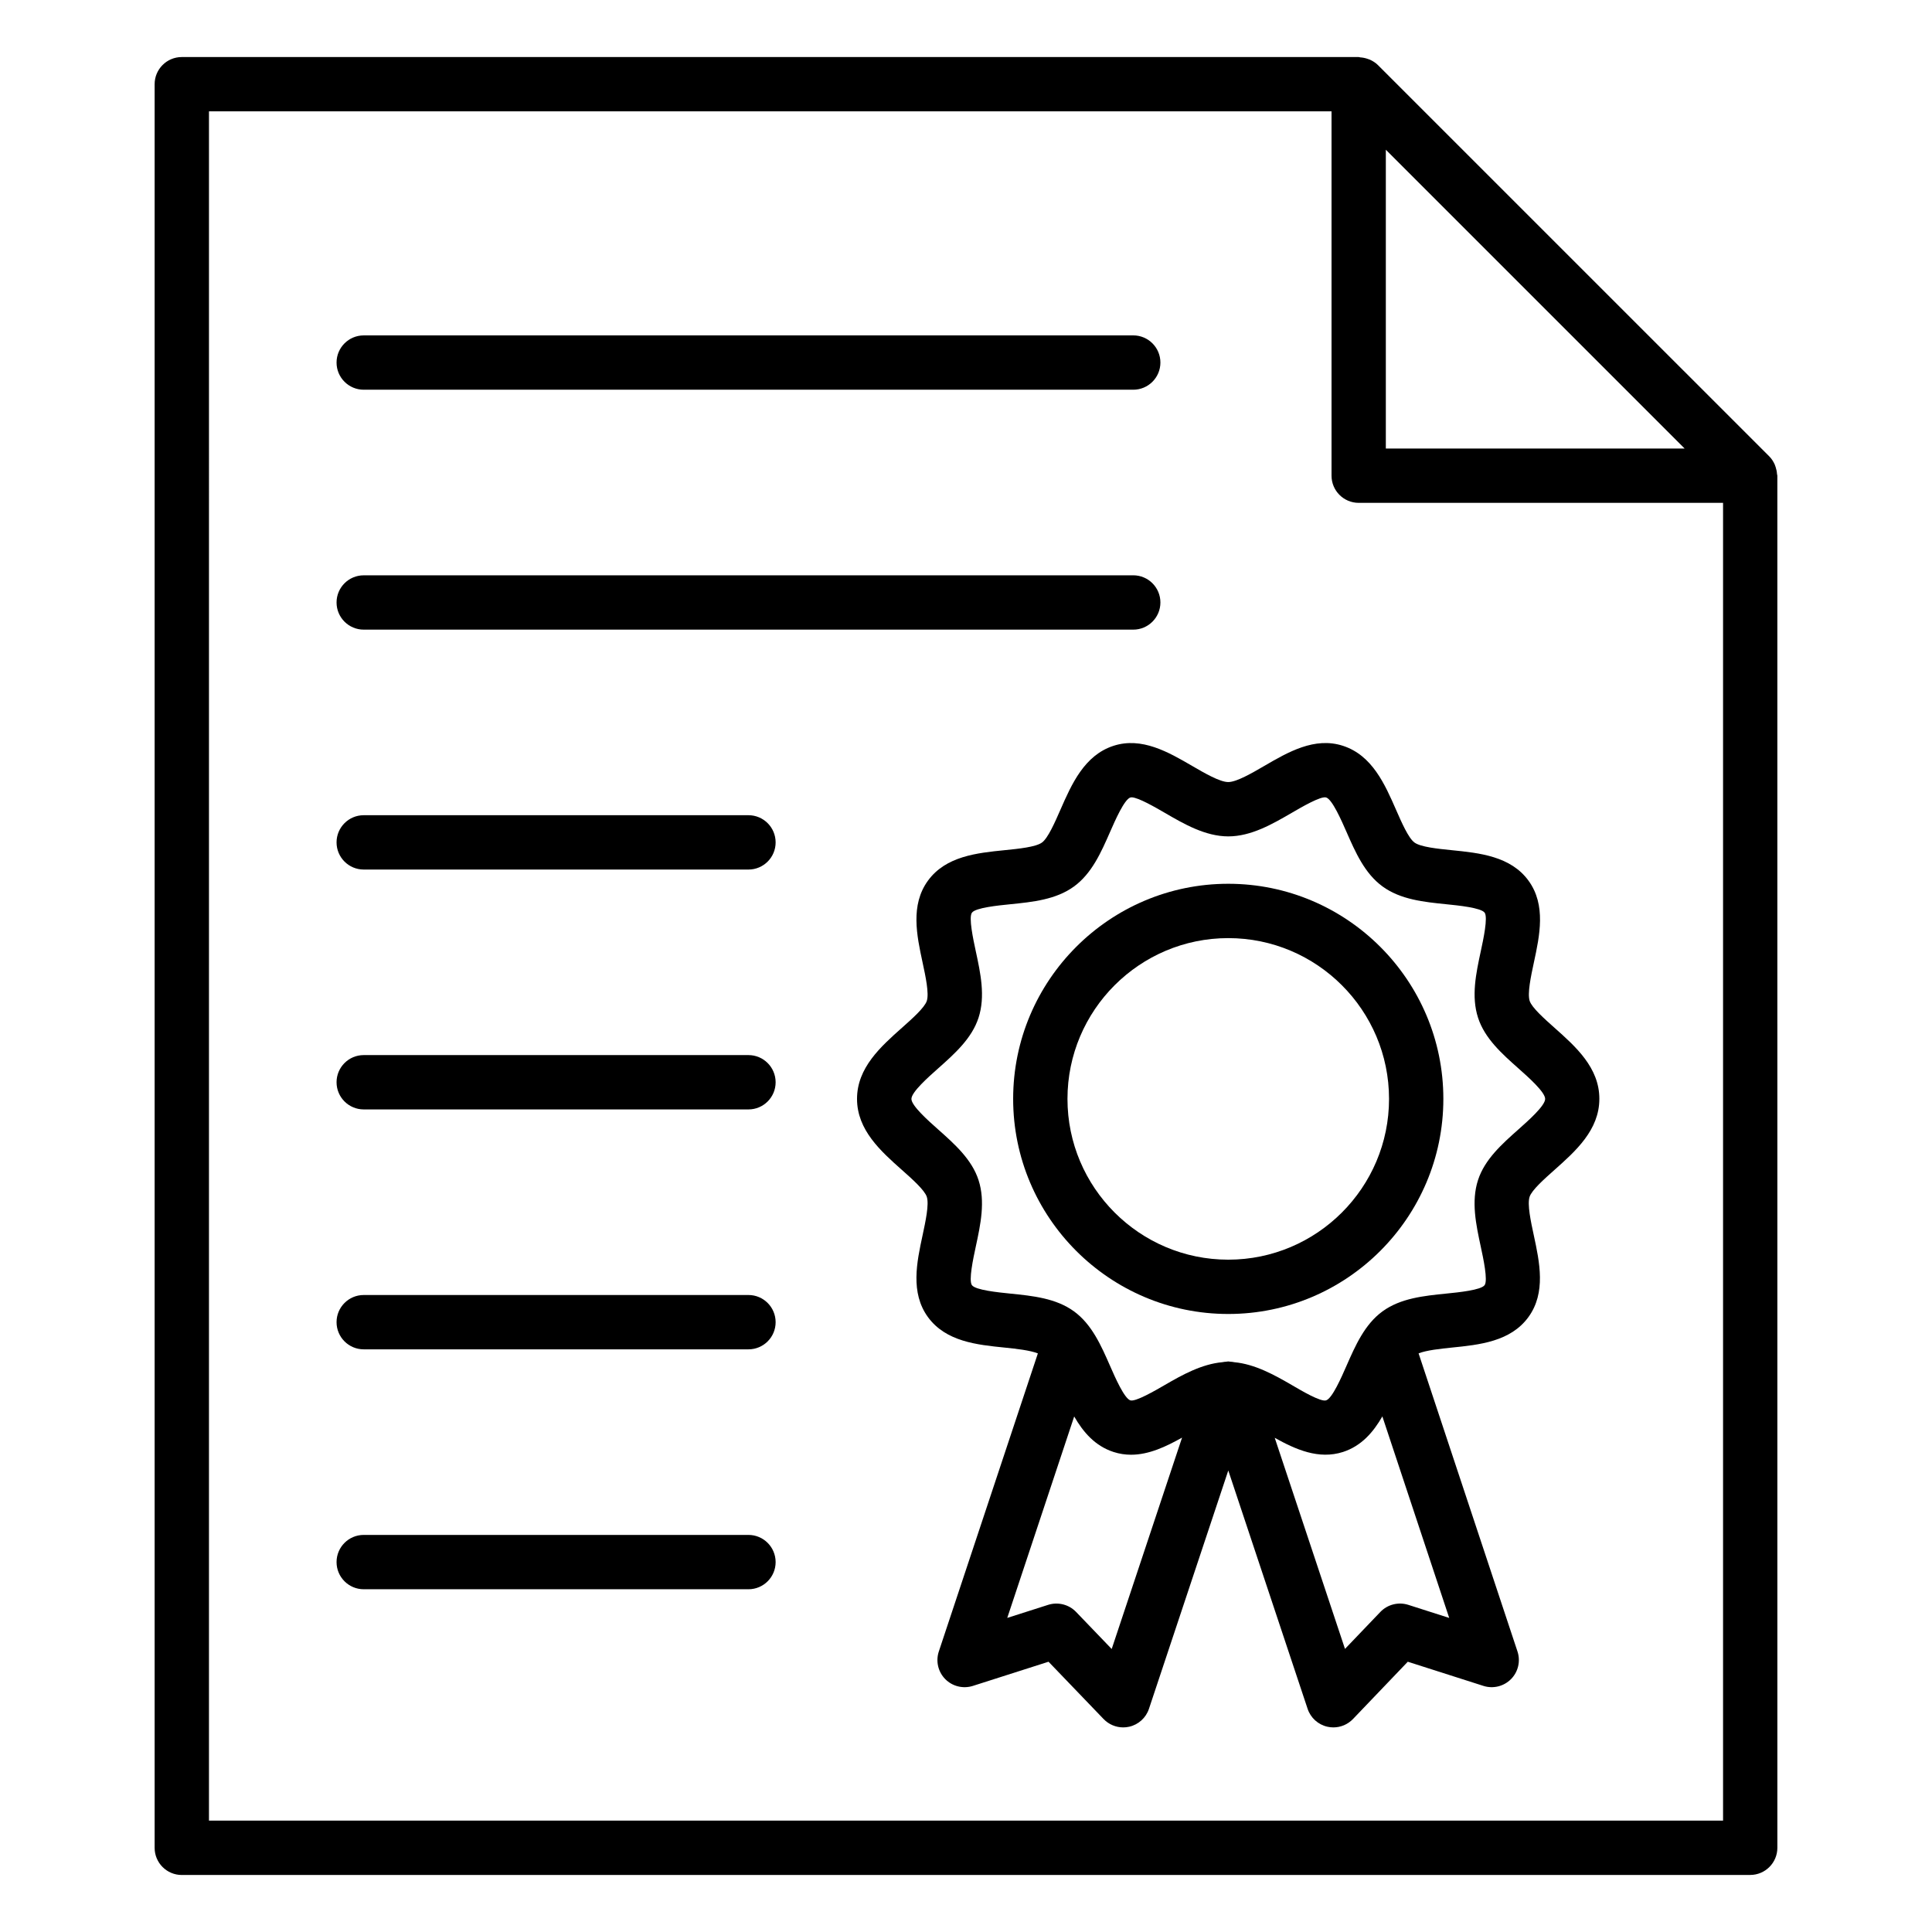
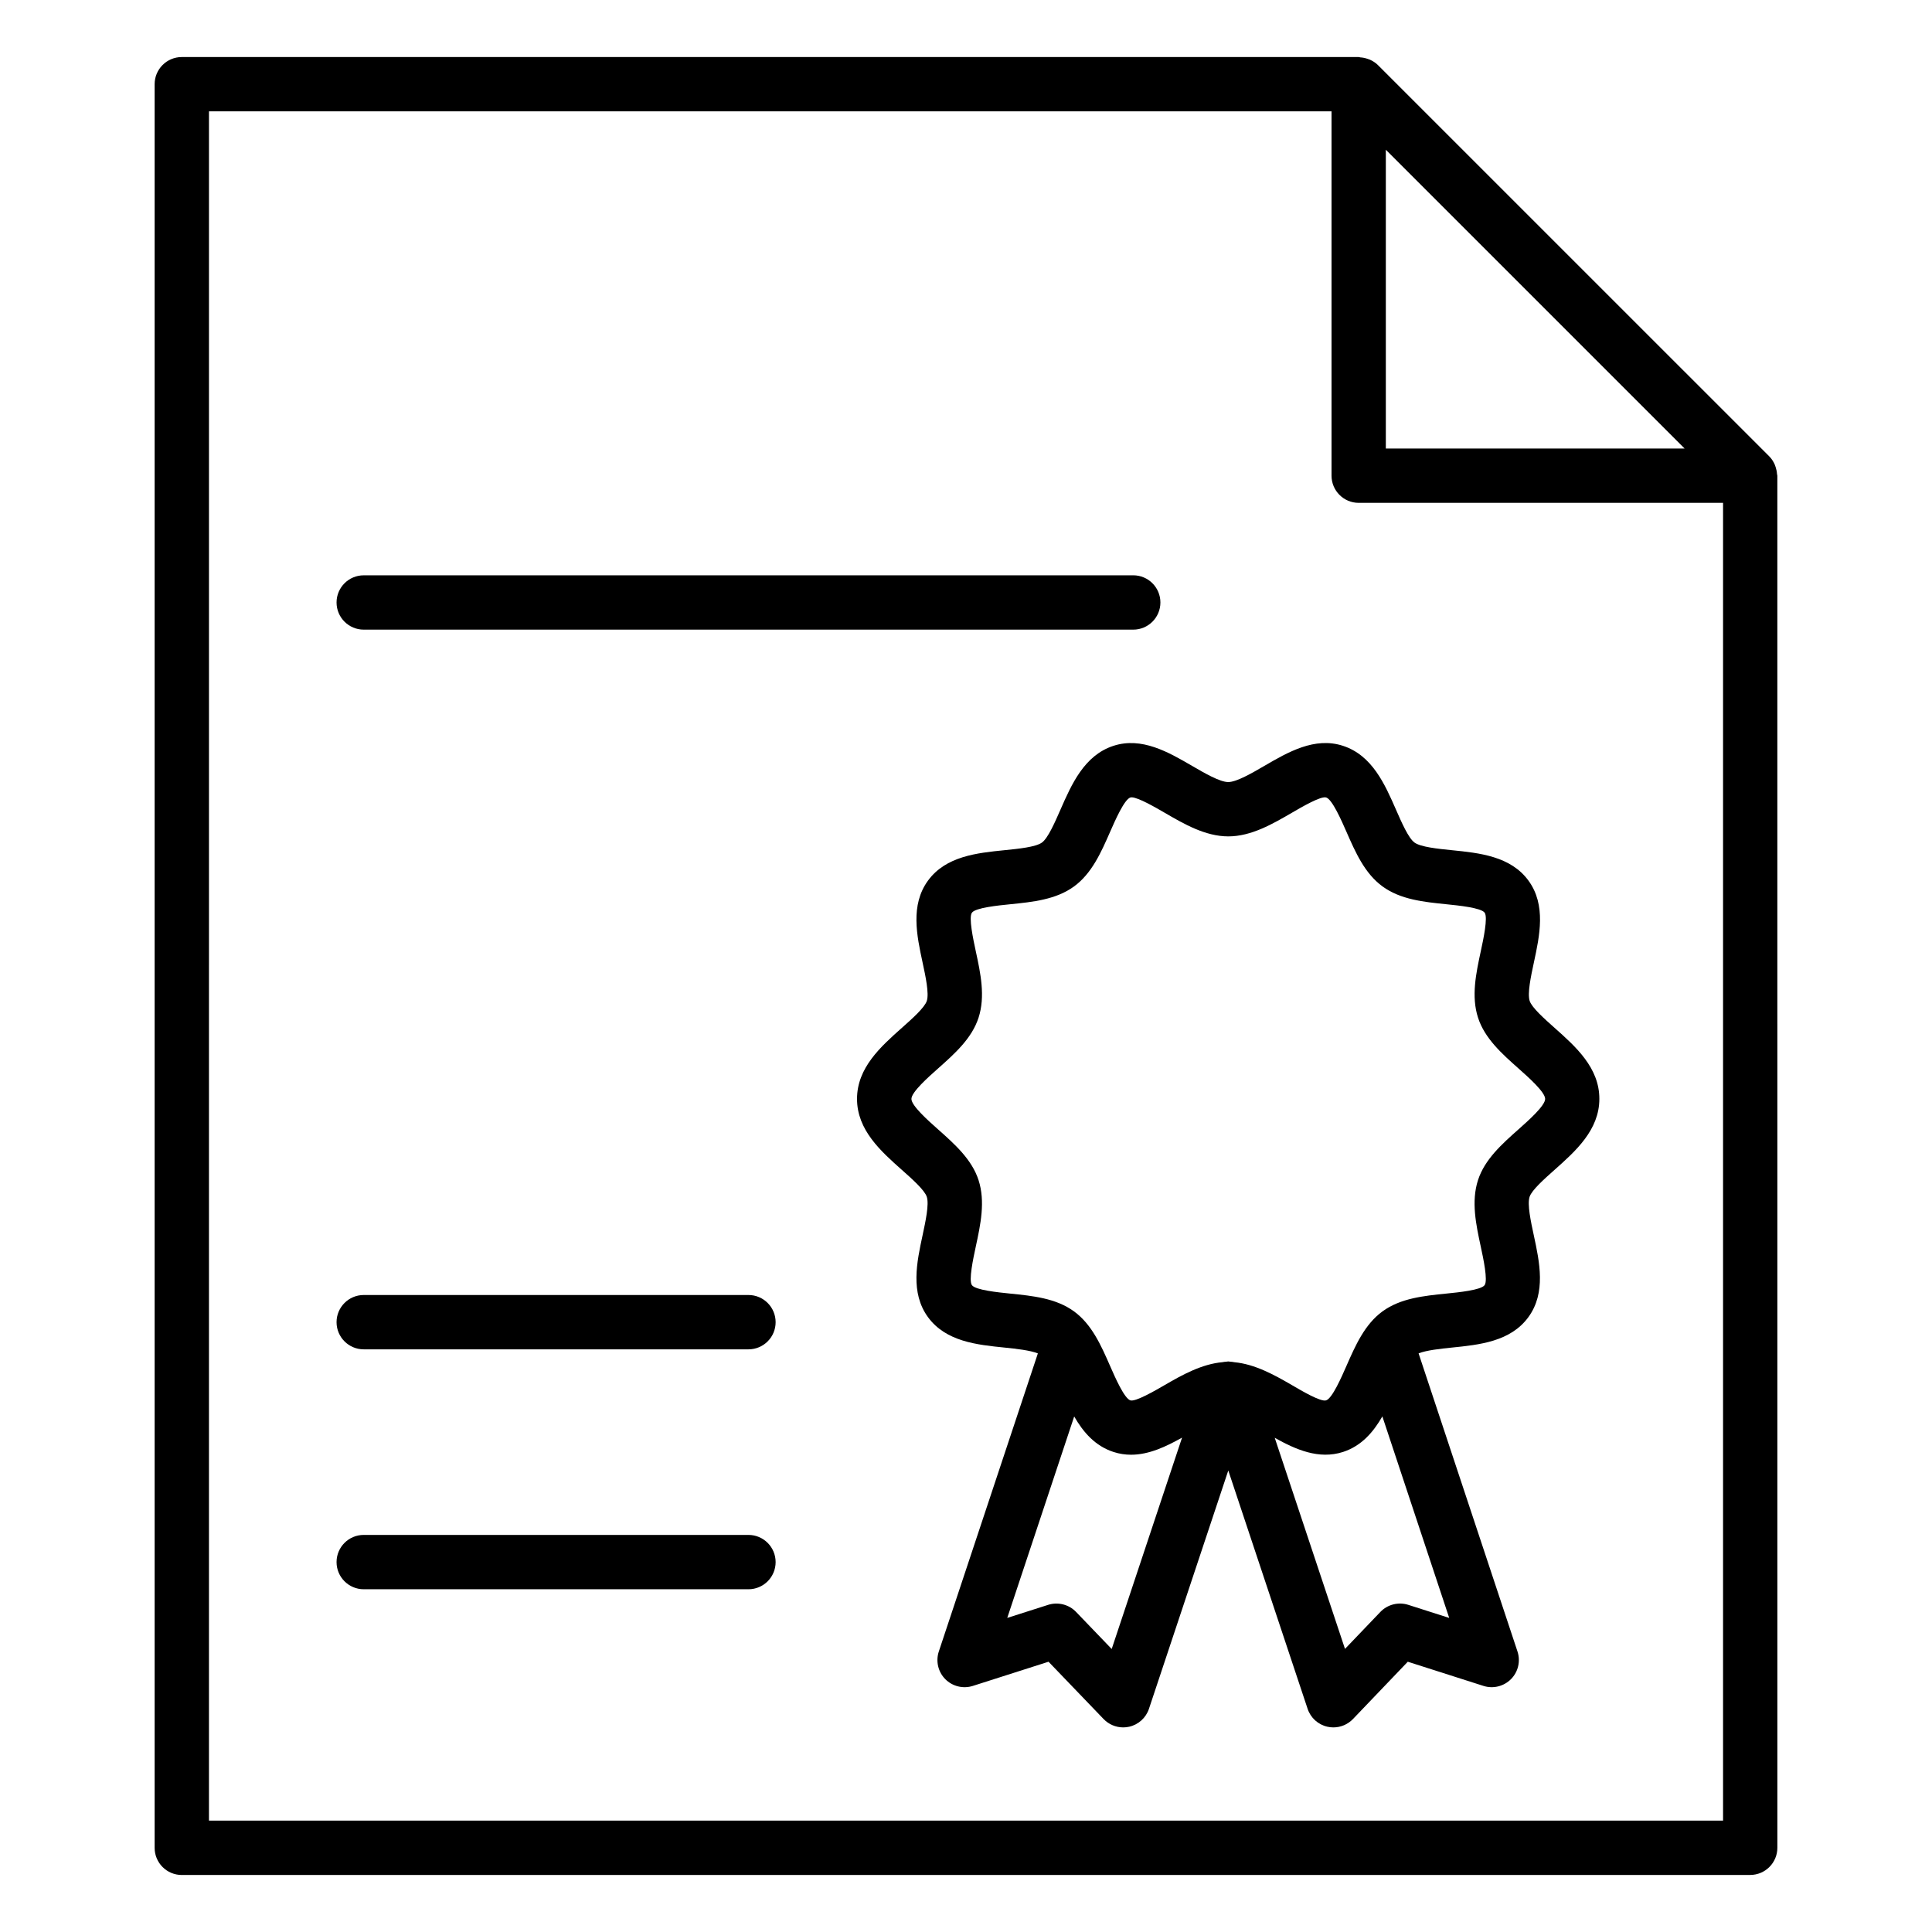
<svg xmlns="http://www.w3.org/2000/svg" fill="#000000" width="800px" height="800px" version="1.1" viewBox="144 144 512 512">
  <g>
    <path d="m192.18 640.88h415.64c3.977 0 7.199-3.223 7.199-7.199l-0.004-363.61c0-0.156-0.078-0.297-0.09-0.453-0.039-0.637-0.164-1.246-0.367-1.852-0.078-0.23-0.141-0.457-0.242-0.68-0.352-0.766-0.793-1.492-1.41-2.109l-103.76-103.75c-0.621-0.621-1.352-1.062-2.117-1.414-0.215-0.098-0.43-0.156-0.648-0.23-0.617-0.211-1.242-0.336-1.891-0.375-0.148-0.012-0.281-0.09-0.434-0.09h-311.88c-3.977 0-7.199 3.223-7.199 7.199v467.38c0.004 3.973 3.227 7.195 7.199 7.195zm319.08-457.2 79.188 79.188h-79.188zm-311.88-10.18h297.49v96.562c0 3.977 3.223 7.199 7.199 7.199h96.559v349.22h-401.25z" />
-     <path d="m469.5 378.21c-31.434 0-57.004 25.574-57.004 57.004 0 31.434 25.574 57.004 57.004 57.004 31.434 0 57.004-25.574 57.004-57.004 0.004-31.43-25.57-57.004-57.004-57.004zm0 99.617c-23.496 0-42.609-19.113-42.609-42.609s19.113-42.609 42.609-42.609 42.609 19.113 42.609 42.609c0.004 23.492-19.113 42.609-42.609 42.609z" />
    <path d="m555.98 416.39c-2.68-2.383-6.019-5.352-6.598-7.129-0.648-1.996 0.328-6.531 1.109-10.176 1.539-7.144 3.281-15.238-1.418-21.695-4.738-6.508-13.02-7.344-20.332-8.082-3.672-0.371-8.246-0.832-9.887-2.027-1.59-1.156-3.414-5.316-4.879-8.664-2.969-6.777-6.332-14.453-14.082-16.969-7.5-2.445-14.59 1.691-20.848 5.332-3.273 1.906-7.348 4.273-9.551 4.273-2.203 0-6.281-2.367-9.555-4.273-6.258-3.641-13.352-7.762-20.848-5.332-7.746 2.516-11.113 10.199-14.082 16.973-1.465 3.344-3.289 7.508-4.875 8.66-1.641 1.195-6.211 1.656-9.887 2.023-7.309 0.738-15.598 1.574-20.332 8.086-4.699 6.457-2.957 14.551-1.418 21.695 0.785 3.644 1.762 8.18 1.113 10.172-0.578 1.777-3.914 4.746-6.602 7.129-5.57 4.957-11.887 10.566-11.887 18.828 0 8.258 6.316 13.875 11.887 18.824 2.684 2.383 6.023 5.352 6.602 7.129 0.648 1.996-0.332 6.531-1.113 10.176-1.539 7.144-3.281 15.242 1.418 21.699 4.742 6.508 13.023 7.344 20.332 8.082 3.098 0.312 6.727 0.719 8.801 1.539l-26.25 78.992c-0.859 2.574-0.191 5.406 1.707 7.332 1.906 1.922 4.731 2.609 7.309 1.797l20.059-6.41 14.594 15.191c1.375 1.426 3.254 2.211 5.191 2.211 0.527 0 1.059-0.055 1.586-0.176 2.461-0.555 4.449-2.359 5.242-4.746l21.023-63.16 21.023 63.16c0.797 2.394 2.785 4.195 5.25 4.746 0.523 0.121 1.055 0.176 1.578 0.176 1.941 0 3.828-0.789 5.199-2.223l14.523-15.18 20.047 6.406c2.566 0.82 5.394 0.129 7.305-1.797 1.906-1.926 2.566-4.754 1.715-7.328l-26.207-79c2.086-0.82 5.695-1.219 8.777-1.531 7.309-0.738 15.598-1.574 20.332-8.086 4.699-6.457 2.957-14.551 1.418-21.695-0.785-3.644-1.762-8.18-1.109-10.18 0.578-1.773 3.914-4.746 6.598-7.129 5.57-4.953 11.887-10.562 11.887-18.824 0.02-8.258-6.297-13.871-11.867-18.82zm-117.37 164.61-9.449-9.832c-1.902-1.973-4.773-2.691-7.379-1.871l-10.848 3.465 17.738-53.383c2.402 4.176 5.539 7.82 10.43 9.41 1.562 0.508 3.113 0.73 4.641 0.73 4.758 0 9.289-2.164 13.516-4.535zm89.445-8.234-10.852-3.469c-2.609-0.828-5.484-0.109-7.391 1.879l-9.375 9.797-18.621-55.941c5.551 3.106 11.652 5.816 18.09 3.754 4.891-1.59 8.031-5.242 10.434-9.426zm18.363-129.48c-4.394 3.906-8.941 7.949-10.727 13.441-1.844 5.688-0.535 11.773 0.73 17.656 0.676 3.129 1.926 8.945 1.016 10.195-0.949 1.309-6.926 1.91-10.141 2.231-5.961 0.602-12.121 1.223-16.91 4.711-4.738 3.449-7.203 9.078-9.59 14.52-1.309 2.988-3.742 8.539-5.34 9.059-1.422 0.508-6.644-2.613-9.168-4.082-4.566-2.652-9.703-5.504-15.168-6.019-0.363-0.066-0.707-0.129-1.078-0.137-0.184-0.004-0.355-0.066-0.539-0.066-0.176 0-0.34 0.059-0.516 0.066-0.352 0.008-0.676 0.066-1.016 0.129-5.5 0.492-10.668 3.363-15.258 6.031-2.531 1.465-7.801 4.543-9.164 4.082-1.598-0.52-4.035-6.078-5.34-9.059-2.387-5.445-4.852-11.074-9.594-14.523-4.785-3.484-10.945-4.106-16.902-4.707-3.215-0.324-9.195-0.93-10.141-2.231-0.91-1.25 0.344-7.074 1.016-10.199 1.27-5.883 2.578-11.965 0.734-17.652-1.785-5.492-6.332-9.535-10.73-13.441-2.641-2.344-7.055-6.269-7.055-8.066 0-1.801 4.418-5.727 7.059-8.07 4.394-3.906 8.941-7.949 10.727-13.445 1.844-5.684 0.535-11.766-0.734-17.648-0.672-3.125-1.926-8.945-1.016-10.195 0.949-1.309 6.93-1.91 10.141-2.231 5.957-0.602 12.121-1.223 16.906-4.711 4.738-3.449 7.203-9.078 9.59-14.52 1.309-2.984 3.742-8.539 5.344-9.059 0.09-0.031 0.199-0.047 0.324-0.047 1.738 0 6.477 2.754 8.84 4.129 5.019 2.918 10.703 6.223 16.793 6.223 6.082 0 11.77-3.309 16.789-6.223 2.523-1.469 7.797-4.566 9.164-4.082 1.602 0.52 4.035 6.074 5.344 9.055 2.387 5.445 4.852 11.078 9.59 14.523 4.785 3.484 10.949 4.109 16.91 4.711 3.207 0.324 9.188 0.93 10.137 2.231 0.91 1.25-0.34 7.066-1.016 10.195-1.266 5.883-2.574 11.969-0.73 17.652 1.785 5.496 6.328 9.539 10.727 13.445 2.641 2.344 7.055 6.266 7.055 8.066-0.008 1.797-4.422 5.719-7.062 8.062z" />
-     <path d="m240.39 247.28h203.93c3.977 0 7.199-3.223 7.199-7.199 0-3.977-3.223-7.199-7.199-7.199l-203.93 0.004c-3.977 0-7.199 3.223-7.199 7.199 0 3.973 3.223 7.195 7.199 7.195z" />
    <path d="m240.39 310.86h203.93c3.977 0 7.199-3.223 7.199-7.199 0-3.977-3.223-7.199-7.199-7.199l-203.93 0.004c-3.977 0-7.199 3.223-7.199 7.199 0 3.973 3.223 7.195 7.199 7.195z" />
-     <path d="m342.35 360.04h-101.96c-3.977 0-7.199 3.223-7.199 7.199 0 3.977 3.223 7.199 7.199 7.199h101.96c3.977 0 7.199-3.223 7.199-7.199-0.004-3.977-3.227-7.199-7.199-7.199z" />
-     <path d="m342.35 423.61h-101.96c-3.977 0-7.199 3.223-7.199 7.199s3.223 7.199 7.199 7.199h101.96c3.977 0 7.199-3.223 7.199-7.199-0.004-3.977-3.227-7.199-7.199-7.199z" />
    <path d="m342.35 487.19h-101.96c-3.977 0-7.199 3.223-7.199 7.199s3.223 7.199 7.199 7.199h101.96c3.977 0 7.199-3.223 7.199-7.199-0.004-3.977-3.227-7.199-7.199-7.199z" />
    <path d="m342.35 550.77h-101.96c-3.977 0-7.199 3.223-7.199 7.199 0 3.977 3.223 7.199 7.199 7.199h101.96c3.977 0 7.199-3.223 7.199-7.199-0.004-3.977-3.227-7.199-7.199-7.199z" />
  </g>
</svg>